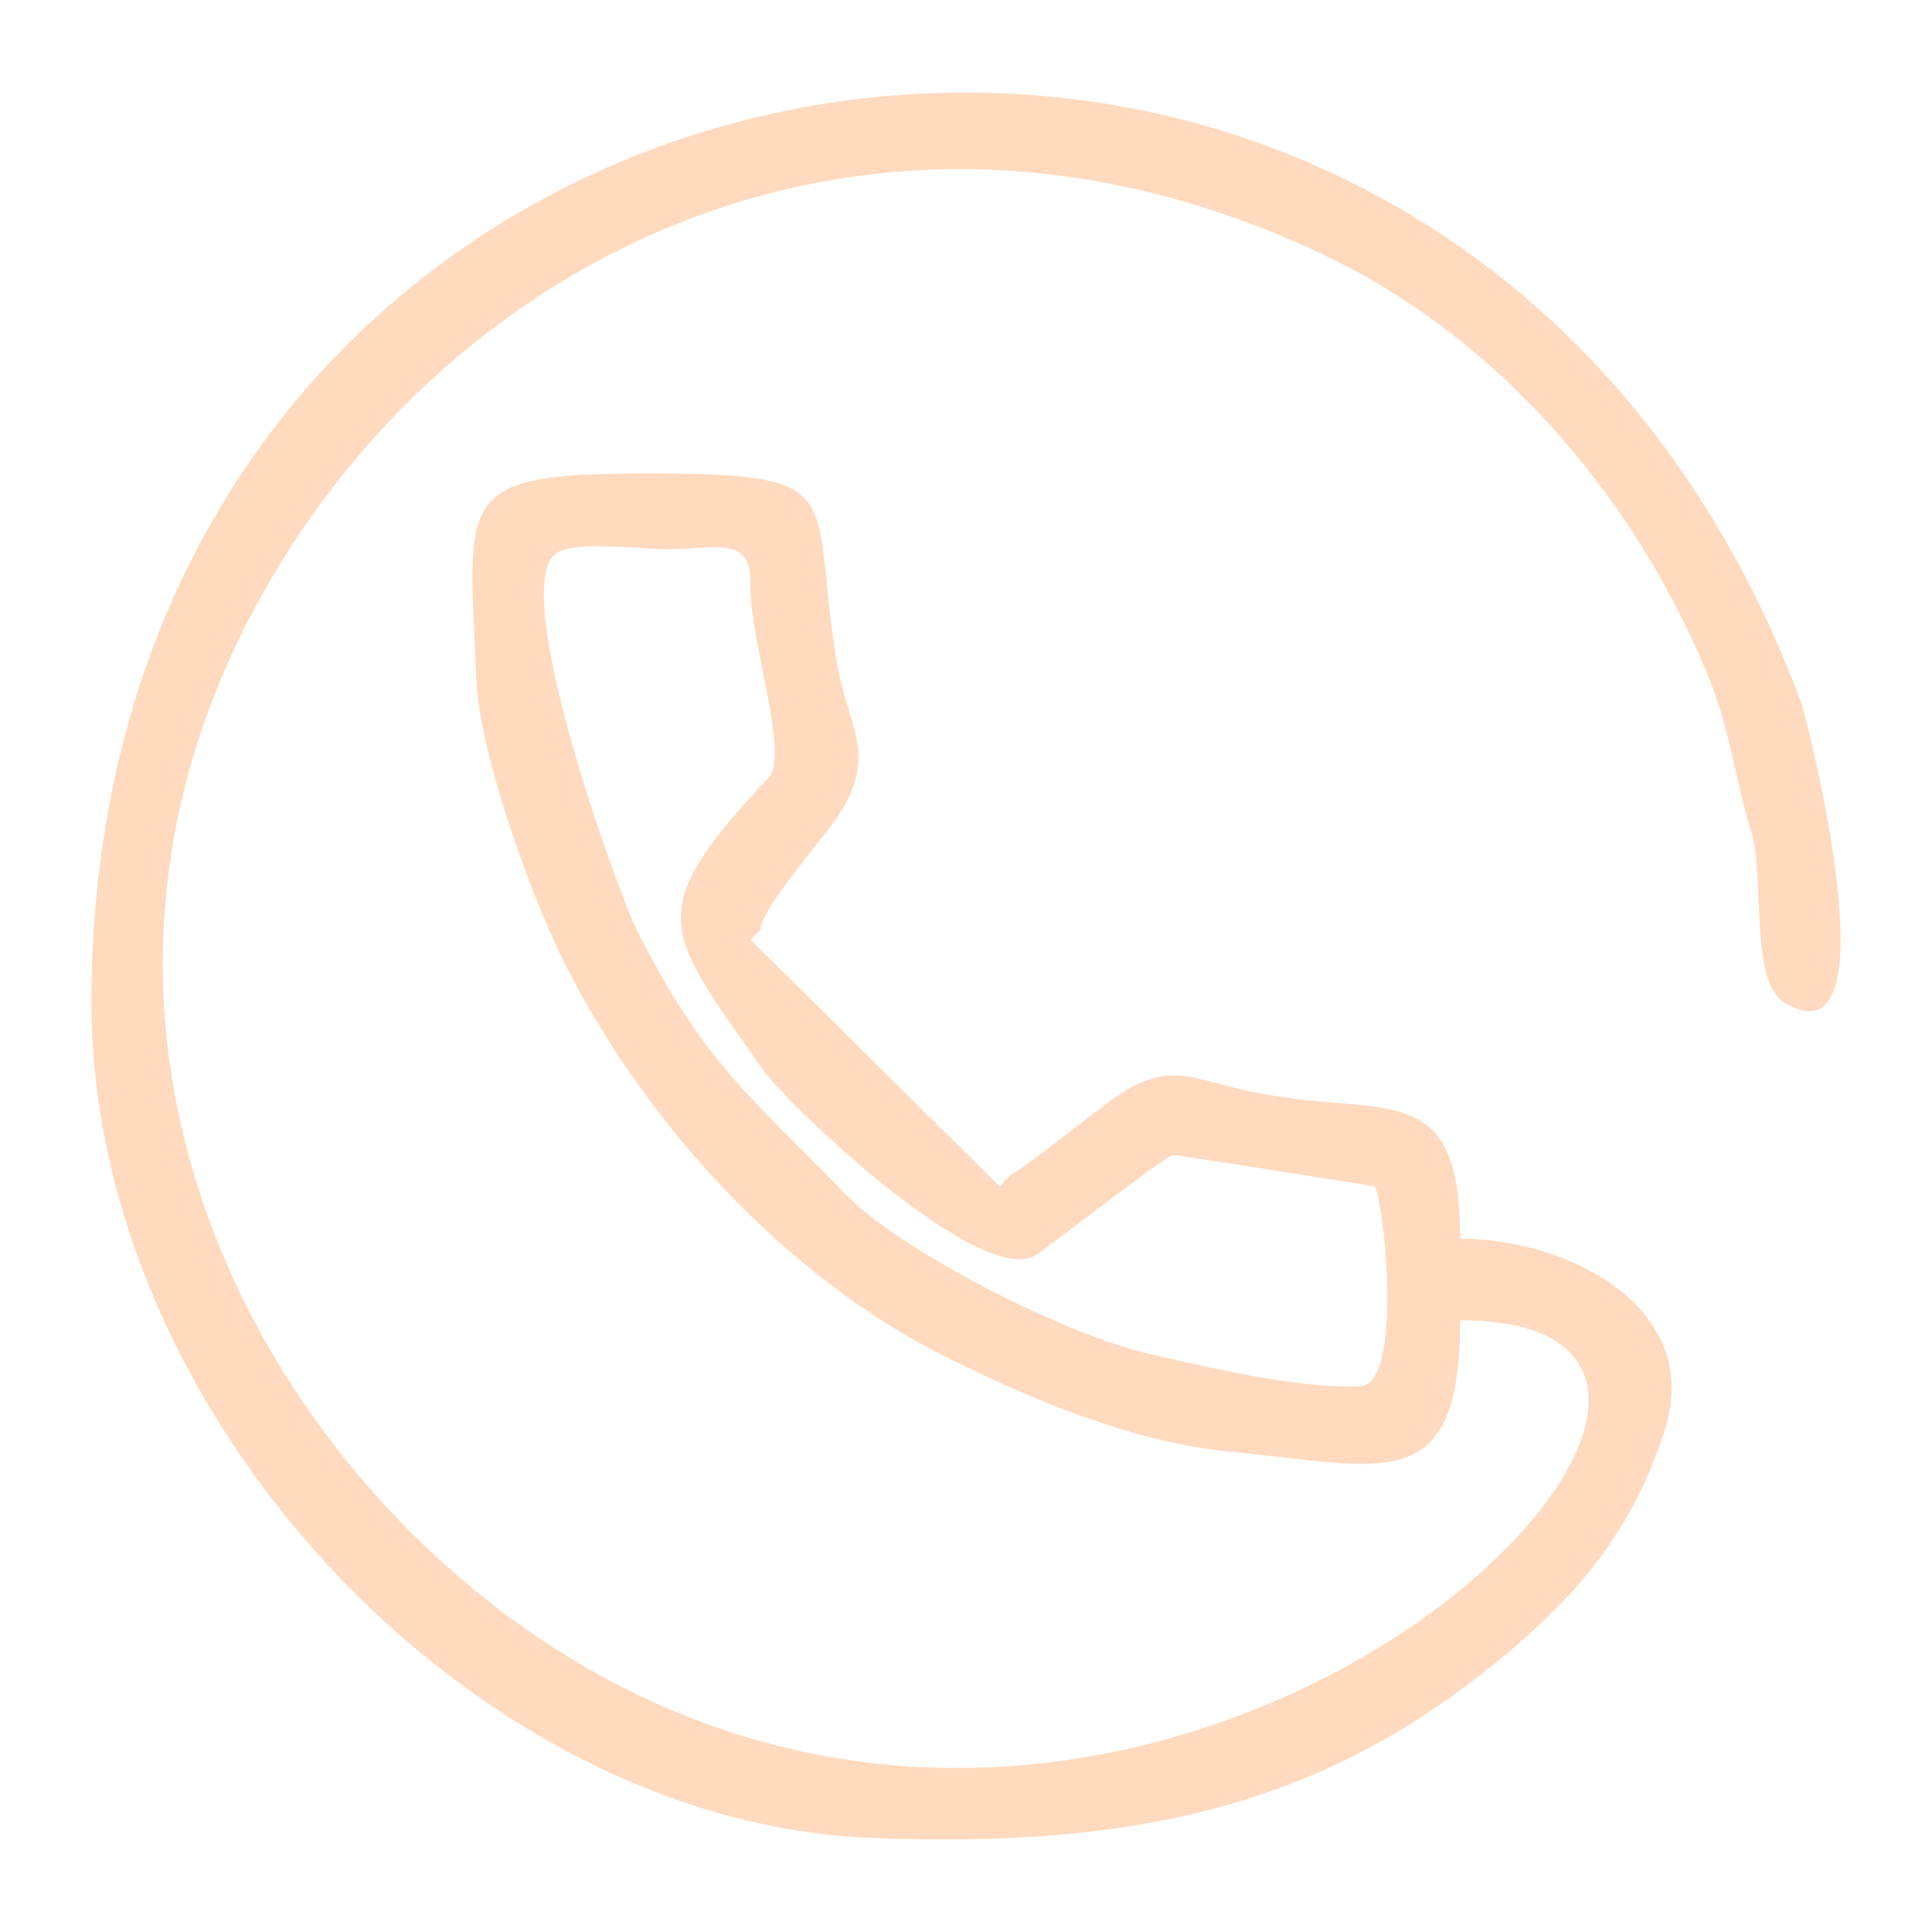
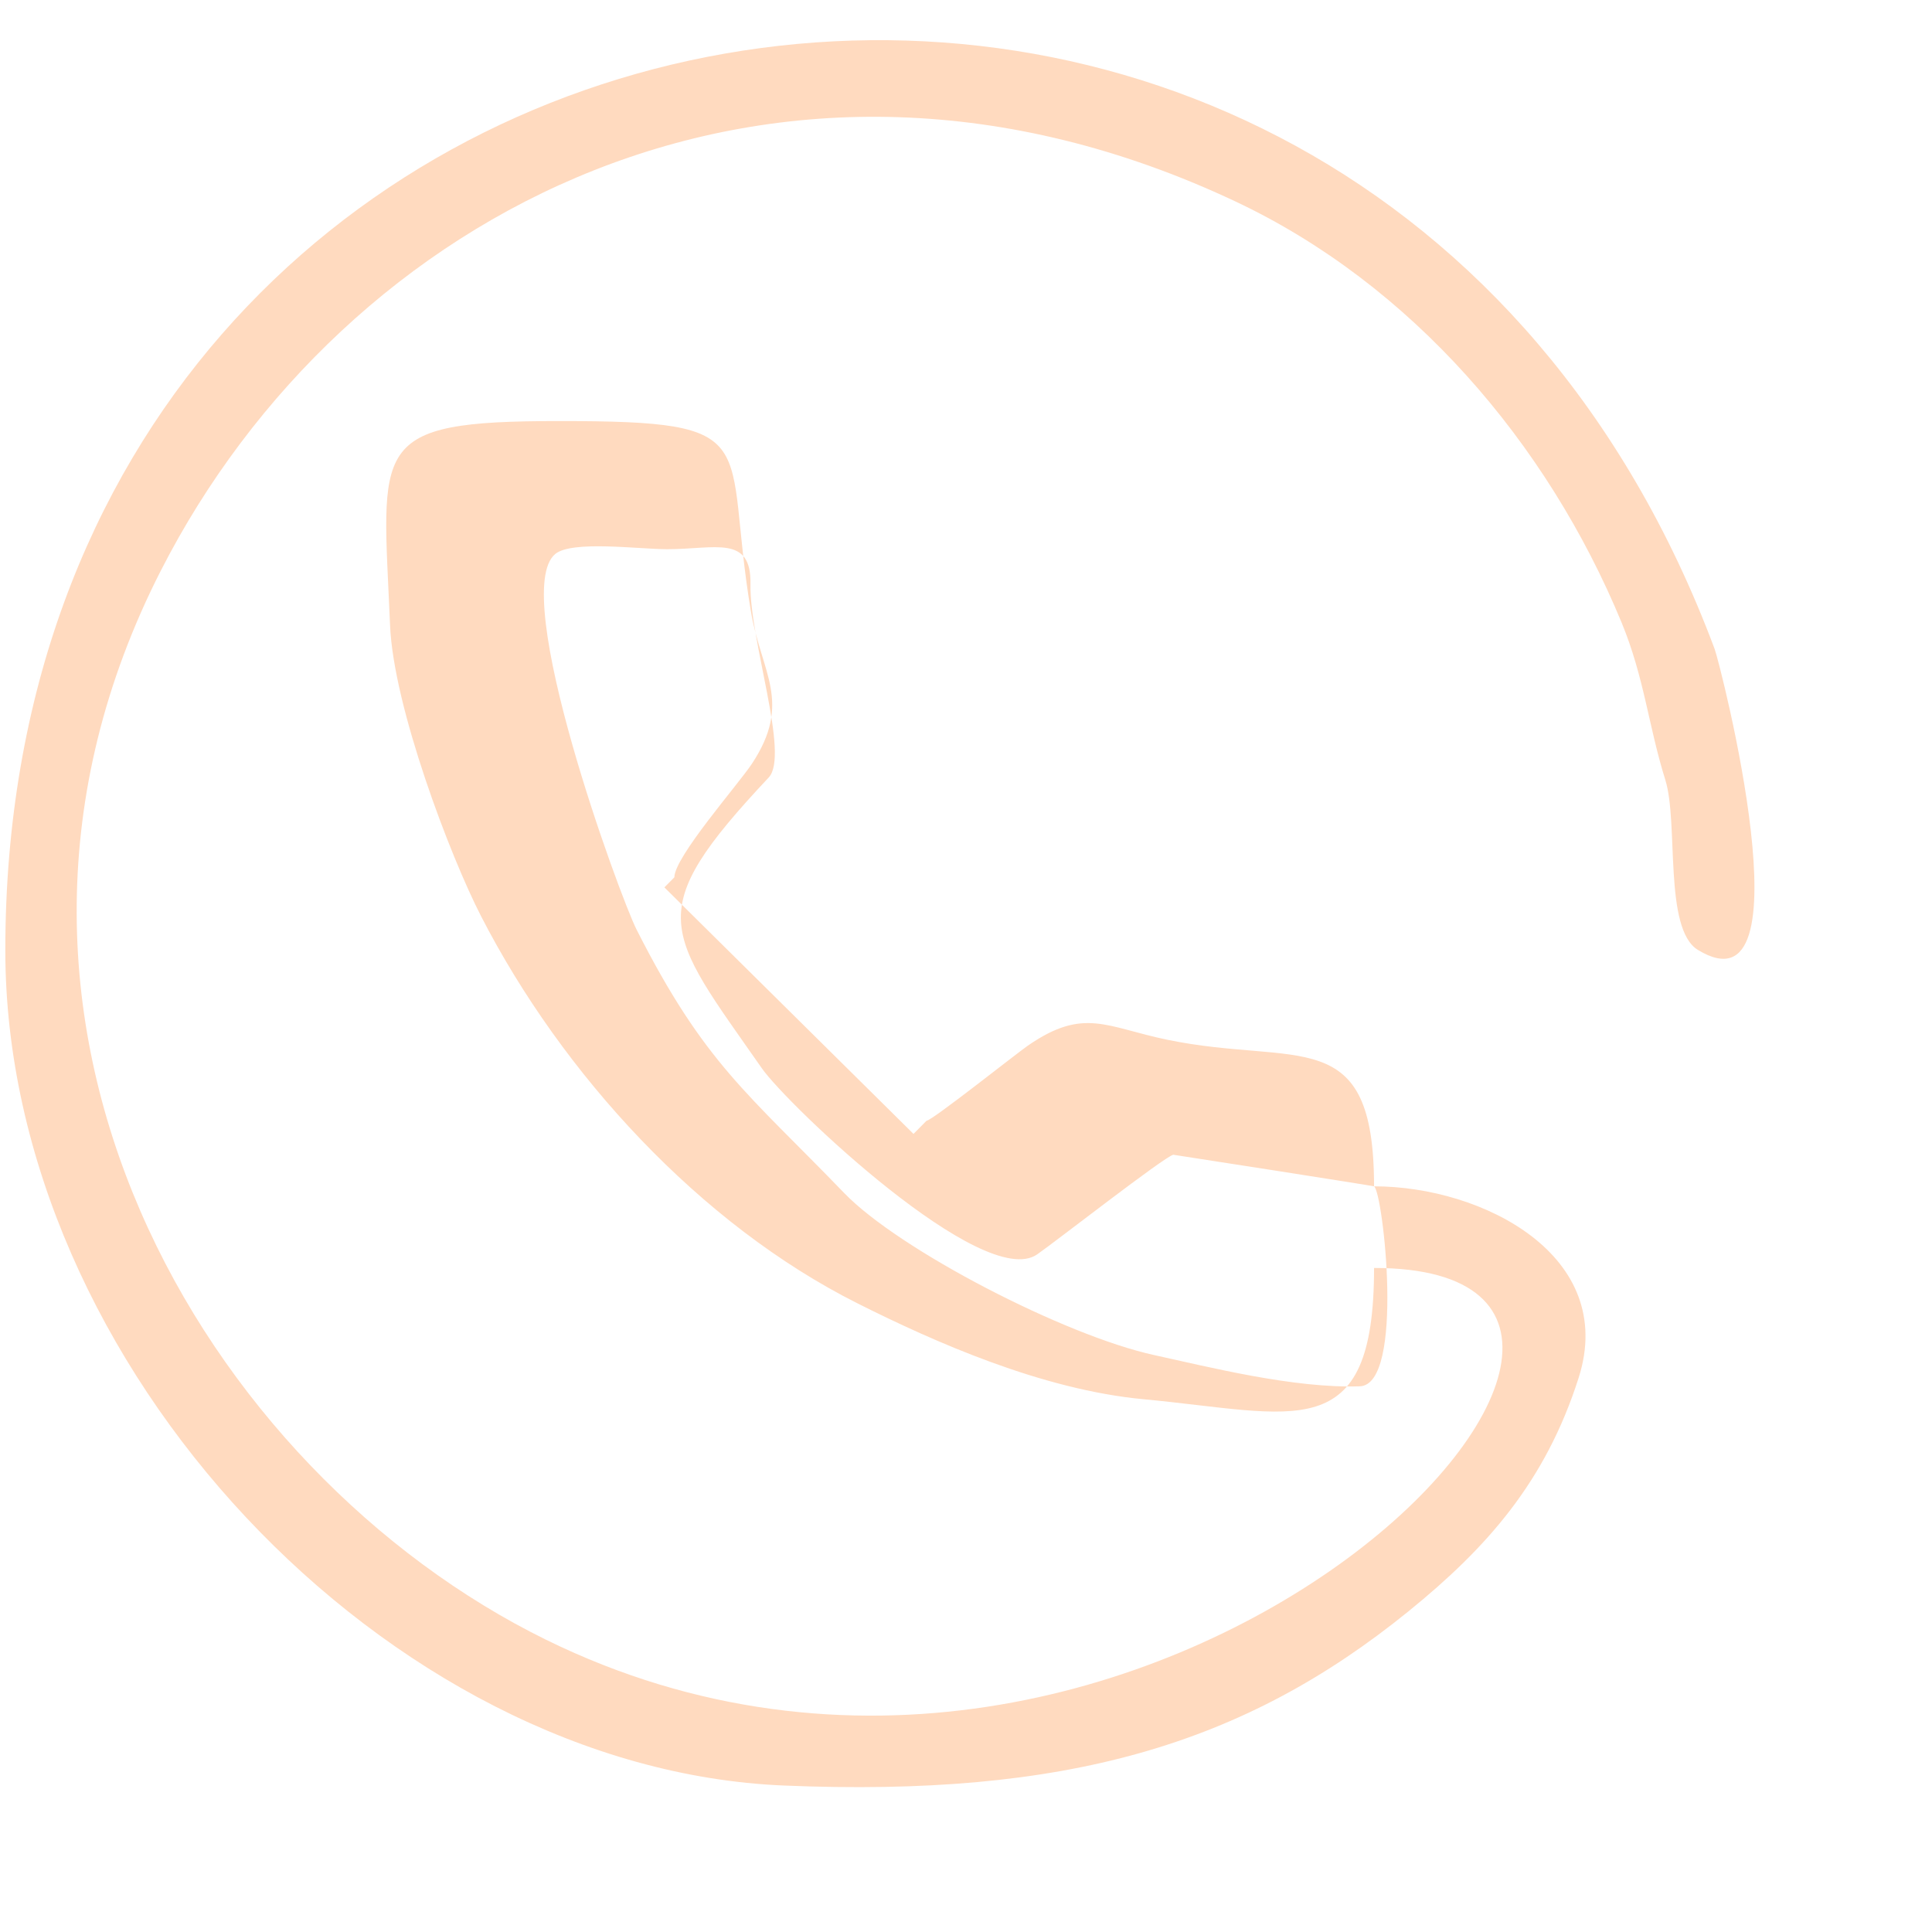
<svg xmlns="http://www.w3.org/2000/svg" xml:space="preserve" width="91.44mm" height="91.44mm" style="shape-rendering:geometricPrecision; text-rendering:geometricPrecision; image-rendering:optimizeQuality; fill-rule:evenodd; clip-rule:evenodd" viewBox="0 0 9144 9143.98">
  <defs>
    <style type="text/css">  .fil0 {fill:#FFDABF}  </style>
  </defs>
  <g id="Слой_x0020_1">
-     <path class="fil0" d="M6503.28 5614.75c42.12,25.31 147.07,939.22 -67.54,946.5 -312.45,10.59 -715.04,-91.55 -972.71,-147.71 -422.55,-92.09 -1207.7,-497.59 -1467.9,-767.38 -454.07,-470.82 -659.9,-610.11 -982.16,-1246.23 -79.59,-157.09 -606.79,-1596.81 -384.67,-1778.27 79.54,-64.98 395.14,-22.36 529.57,-22.36 226.73,0 398.72,-69.03 394.02,164.78 -5.29,263.86 186.75,808.76 86.35,915.7 -604.29,643.68 -491.9,718.24 -32.57,1376.18 121.62,174.19 1049.19,1056.61 1303.03,880.99 85.81,-59.35 600.64,-461.47 644.29,-471.68 1.8,-0.42 949.66,147.64 950.29,149.48zm407.64 247.77c0,-778.33 -360.4,-566.61 -976.31,-693.24 -292.33,-60.11 -396.54,-156.18 -662.26,27.45 -56.16,38.8 -453.79,355.37 -479.43,355.34l-61.74 62.41 -1179.05 -1166.78 47.26 -47.77c0,-96.12 302.76,-440.26 366.75,-537.01 193.21,-292.13 44.21,-431.08 -4.65,-721.96 -136.85,-814.92 87.94,-900.41 -907.12,-900.41 -909.09,0 -836.25,109.58 -800.69,966.26 16.1,387.66 284.87,1093.51 430.59,1376.94 384.95,748.73 1037.18,1458.81 1782.18,1832.91 363.91,182.75 872.92,408.66 1353.93,453.61 717.19,67.03 1090.54,231.59 1090.54,-621.4 1916.68,0 -1061.75,3163.53 -3919.01,1759.61 -1606.82,-789.49 -2906.14,-2936.76 -1823.27,-5059.63 866.05,-1697.78 2907.62,-2773.61 5084.99,-1748.17 833.14,392.35 1476.54,1141.21 1828.73,1993.3 107.17,259.24 127.43,490.37 207.05,745.03 63.62,203.53 -9.14,705.14 154.35,804.68 535.91,326.29 105.4,-1354.06 79.06,-1424.44 -1702.13,-4548.65 -8089.41,-3441.55 -8090.07,1425.64 -0.27,1966.26 1811.47,3875.01 3683.61,3953.58 1334.55,56.02 2176.94,-191.39 2957.26,-824.31 369.83,-299.98 647.98,-611.41 805.6,-1105.42 184.04,-576.75 -452.49,-906.22 -968.3,-906.22z" />
+     <path class="fil0" d="M6503.28 5614.75c42.12,25.31 147.07,939.22 -67.54,946.5 -312.45,10.59 -715.04,-91.55 -972.71,-147.71 -422.55,-92.09 -1207.7,-497.59 -1467.9,-767.38 -454.07,-470.82 -659.9,-610.11 -982.16,-1246.23 -79.59,-157.09 -606.79,-1596.81 -384.67,-1778.27 79.54,-64.98 395.14,-22.36 529.57,-22.36 226.73,0 398.72,-69.03 394.02,164.78 -5.29,263.86 186.75,808.76 86.35,915.7 -604.29,643.68 -491.9,718.24 -32.57,1376.18 121.62,174.19 1049.19,1056.61 1303.03,880.99 85.81,-59.35 600.64,-461.47 644.29,-471.68 1.8,-0.42 949.66,147.64 950.29,149.48zc0,-778.33 -360.4,-566.61 -976.31,-693.24 -292.33,-60.11 -396.54,-156.18 -662.26,27.45 -56.16,38.8 -453.79,355.37 -479.43,355.34l-61.74 62.41 -1179.05 -1166.78 47.26 -47.77c0,-96.12 302.76,-440.26 366.75,-537.01 193.21,-292.13 44.21,-431.08 -4.65,-721.96 -136.85,-814.92 87.94,-900.41 -907.12,-900.41 -909.09,0 -836.25,109.58 -800.69,966.26 16.1,387.66 284.87,1093.51 430.59,1376.94 384.95,748.73 1037.18,1458.81 1782.18,1832.91 363.91,182.75 872.92,408.66 1353.93,453.61 717.19,67.03 1090.54,231.59 1090.54,-621.4 1916.68,0 -1061.75,3163.53 -3919.01,1759.61 -1606.82,-789.49 -2906.14,-2936.76 -1823.27,-5059.63 866.05,-1697.78 2907.62,-2773.61 5084.99,-1748.17 833.14,392.35 1476.54,1141.21 1828.73,1993.3 107.17,259.24 127.43,490.37 207.05,745.03 63.62,203.53 -9.14,705.14 154.35,804.68 535.91,326.29 105.4,-1354.06 79.06,-1424.44 -1702.13,-4548.65 -8089.41,-3441.55 -8090.07,1425.64 -0.27,1966.26 1811.47,3875.01 3683.61,3953.58 1334.55,56.02 2176.94,-191.39 2957.26,-824.31 369.83,-299.98 647.98,-611.41 805.6,-1105.42 184.04,-576.75 -452.49,-906.22 -968.3,-906.22z" />
  </g>
</svg>